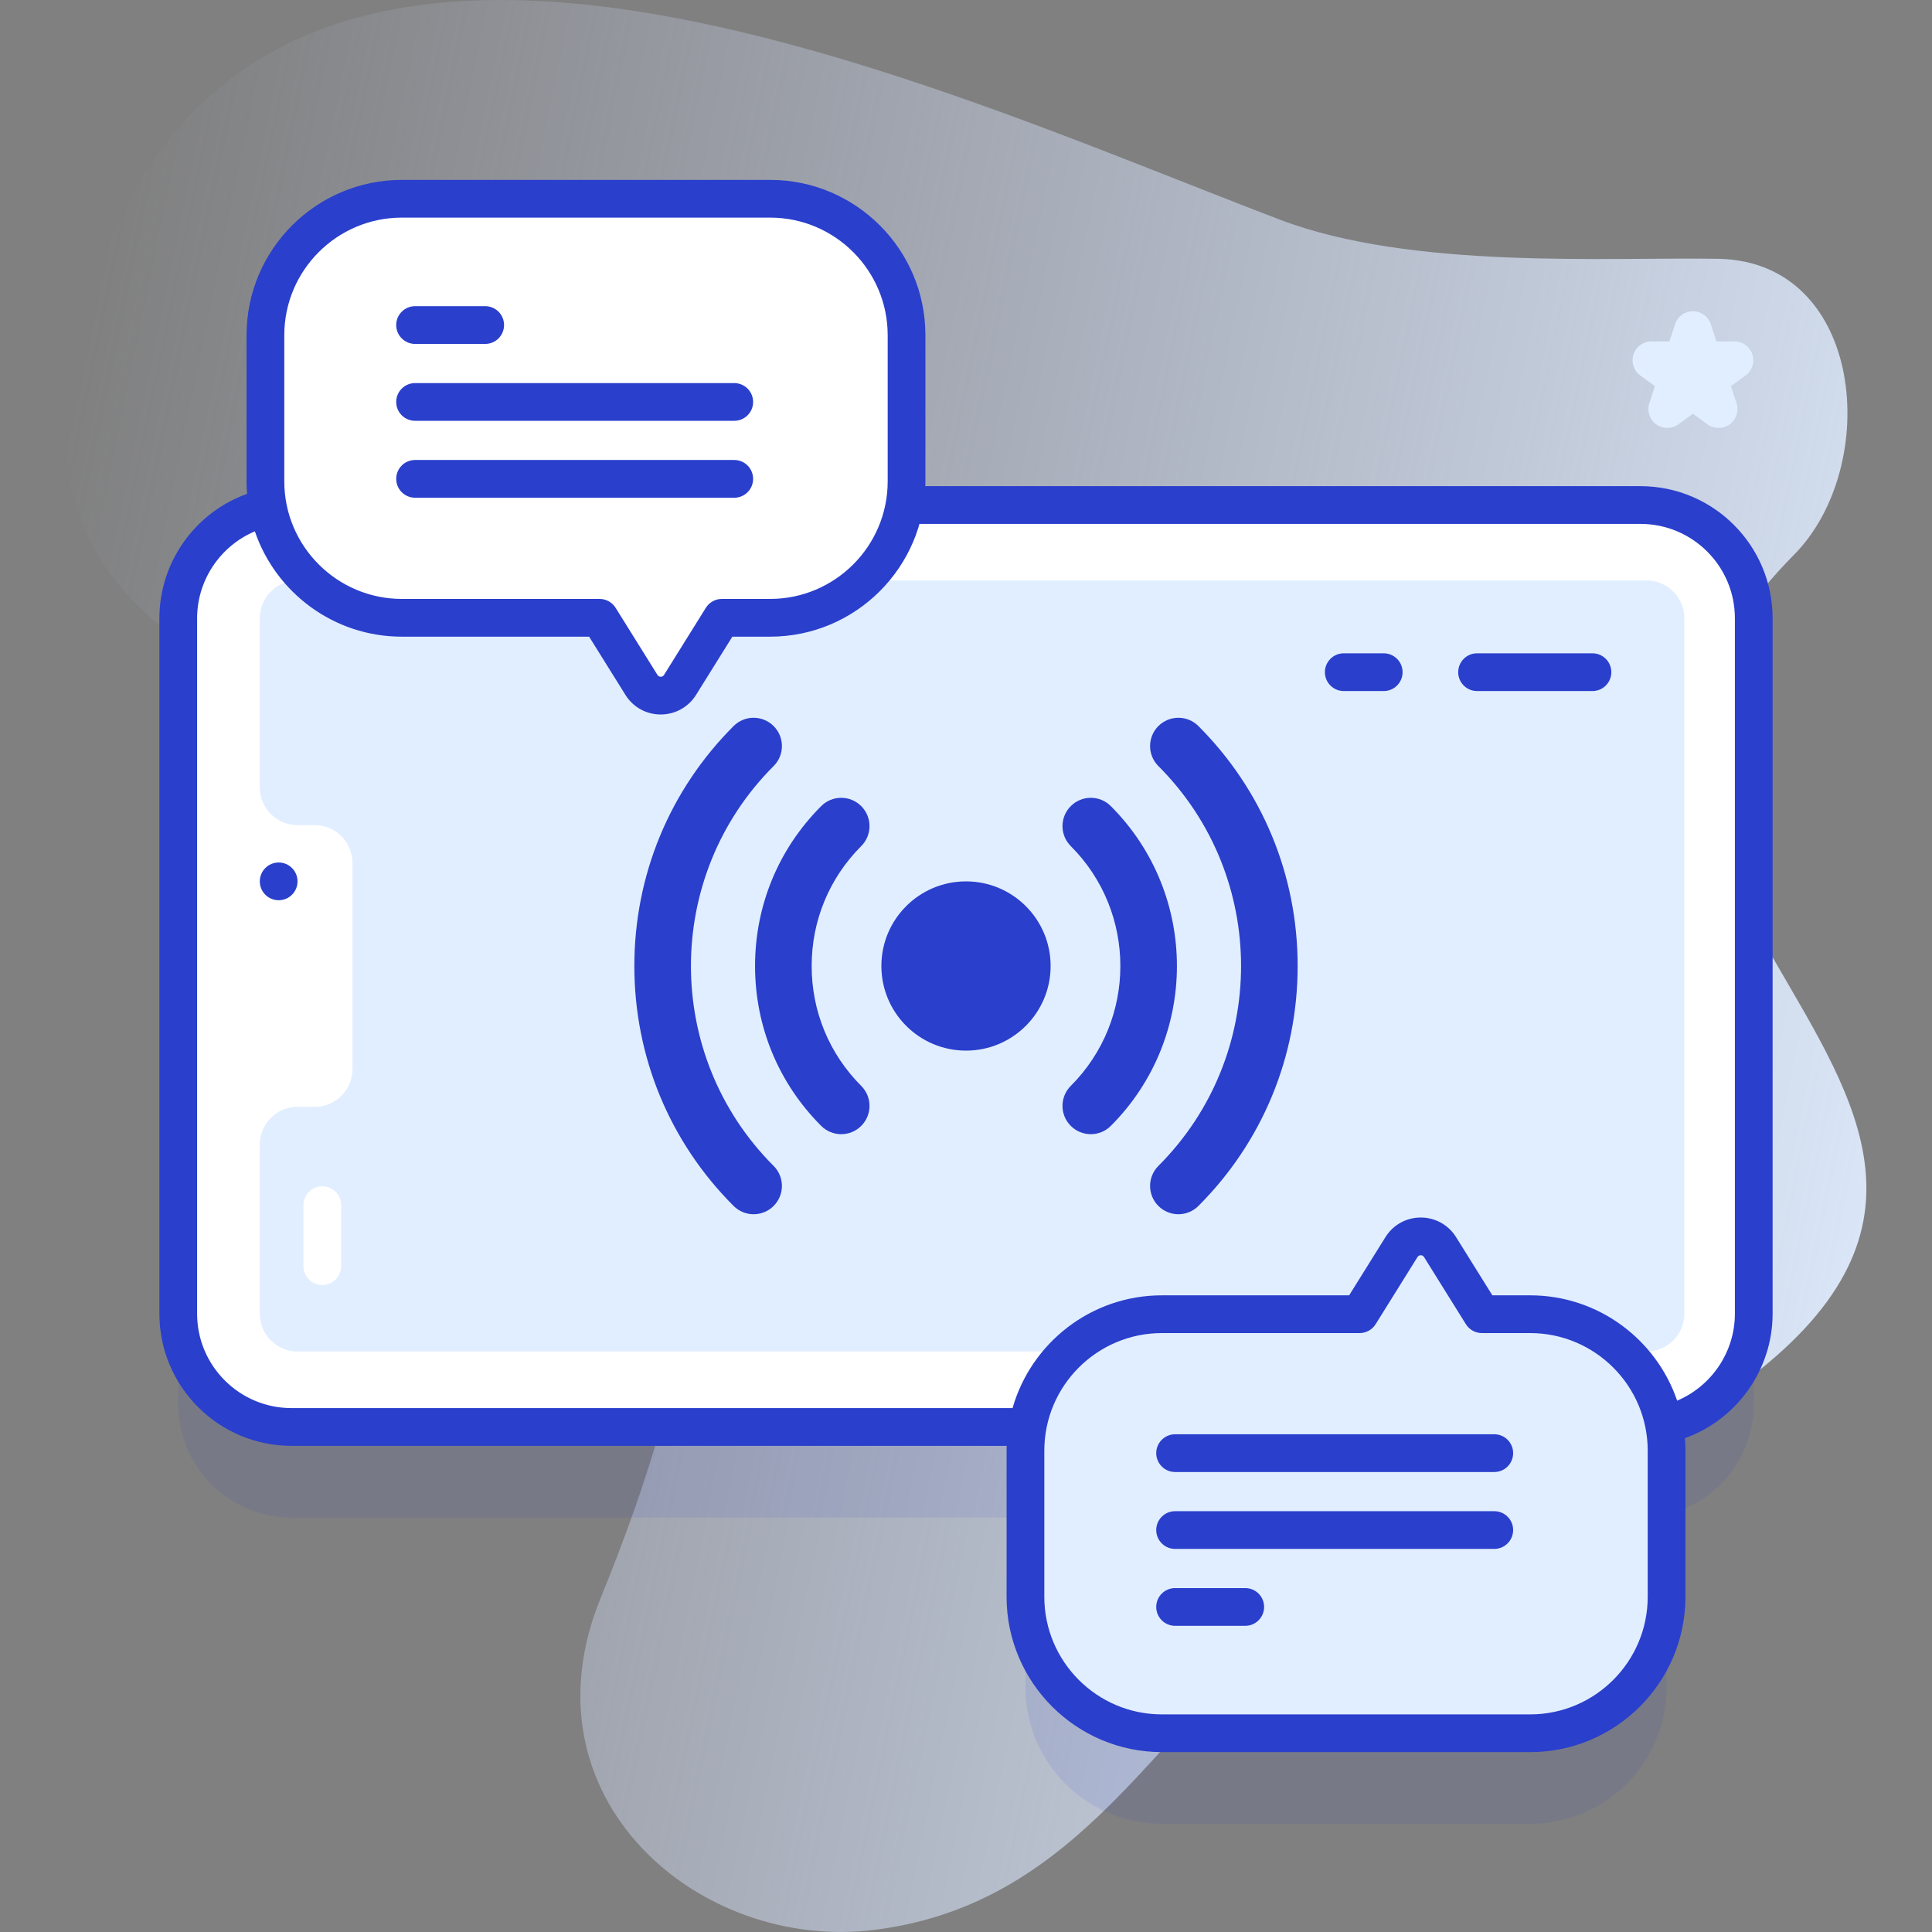
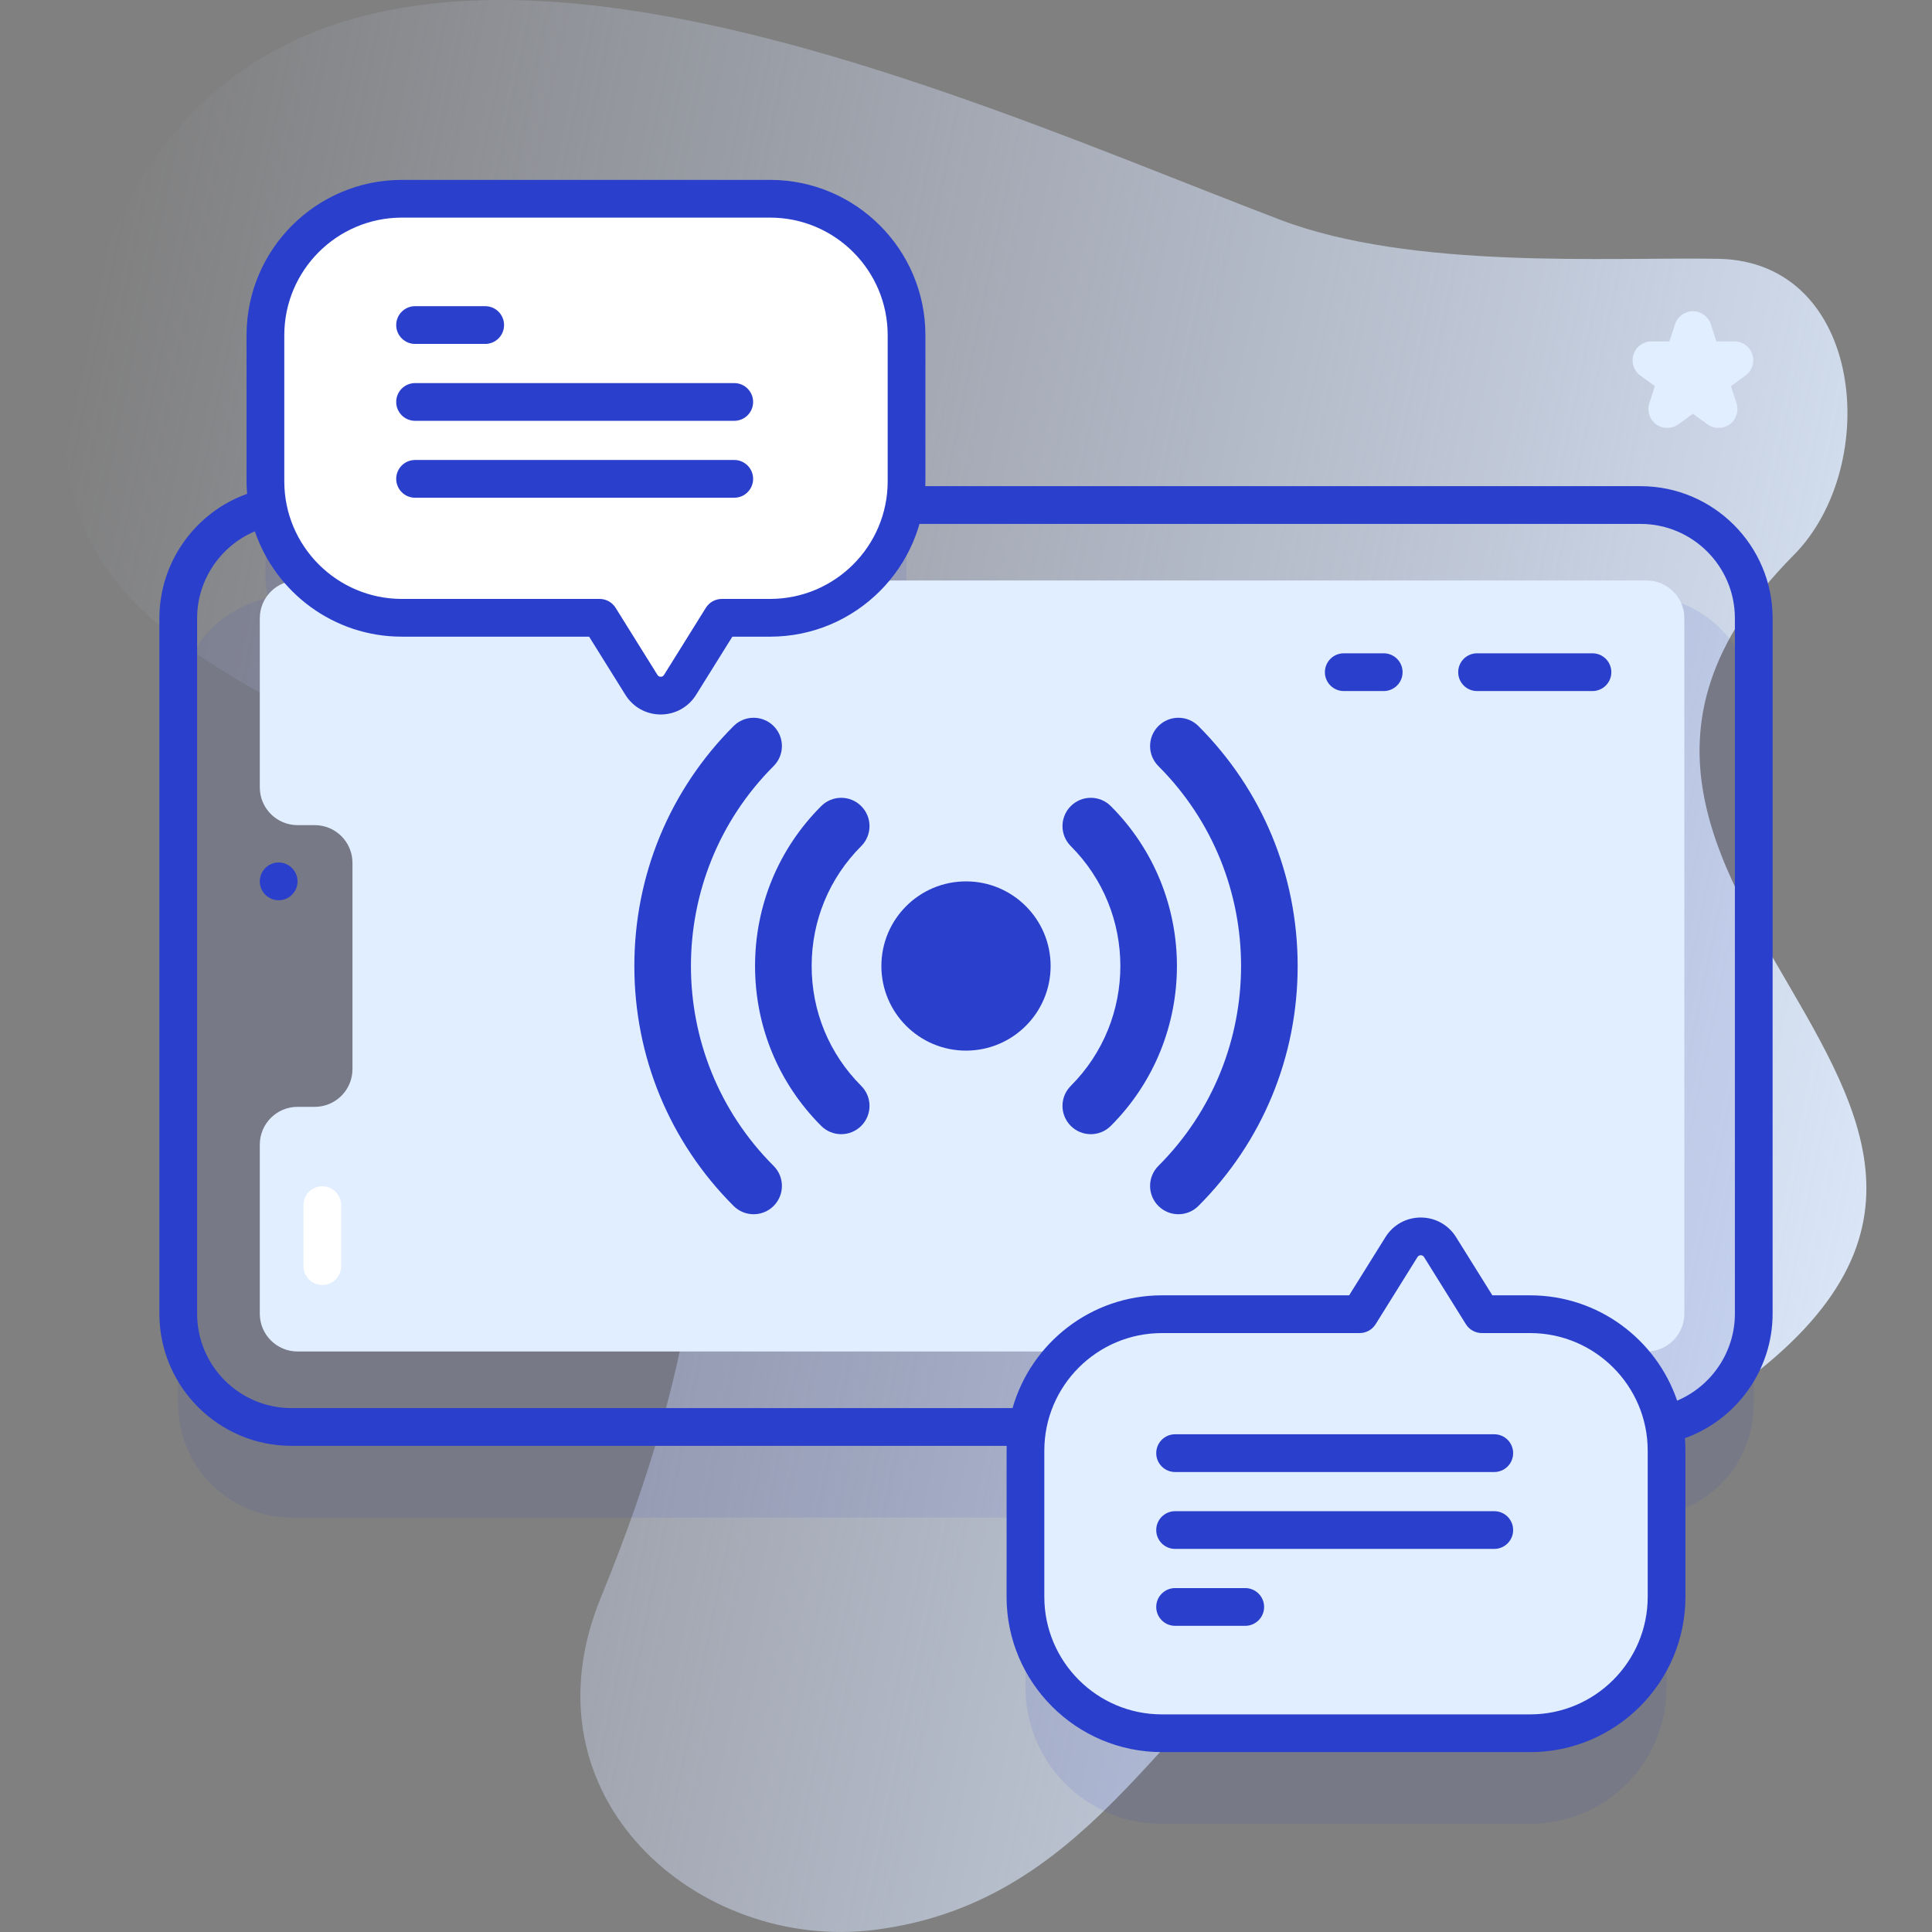
<svg xmlns="http://www.w3.org/2000/svg" width="80" height="80" viewBox="0 0 80 80" fill="none">
  <rect x="0" y="0" width="80" height="80" fill="#808080" stroke="none" />
  <g clip-path="url(#clip0_304_1546)">
    <path d="M3 15.2C8.061 -10.794 37.398 3.151 52.998 9.096C58.473 11.182 66.593 10.638 71.148 10.717C77.207 10.821 77.93 19.301 74.277 22.982C59.816 37.553 91.983 46.734 68.217 59.754C63.499 62.338 58.077 63.628 53.779 66.864C47.991 71.222 44.909 78.824 36.202 79.913C28.932 80.823 21.486 74.438 24.875 66.162C41.985 24.385 -1.152 36.528 3 15.2Z" fill="url(#paint0_linear_304_1546)" />
    <path opacity="0.1" d="M67.931 24.662H37.452C37.508 24.344 37.538 24.017 37.538 23.683V17.629C37.538 14.509 35.01 11.98 31.889 11.98H16.639C13.52 11.98 10.991 14.509 10.991 17.629V23.683C10.991 24.053 11.027 24.414 11.095 24.764C8.973 25.212 7.381 27.095 7.381 29.35V58.15C7.381 60.739 9.48 62.837 12.069 62.837H42.548C42.492 63.156 42.462 63.483 42.462 63.817V69.871C42.462 72.991 44.991 75.52 48.111 75.52H63.361C66.481 75.52 69.009 72.991 69.009 69.871V63.817C69.009 63.447 68.973 63.086 68.905 62.735C71.026 62.287 72.619 60.405 72.619 58.15V29.35C72.619 26.761 70.52 24.662 67.931 24.662Z" fill="#2A3FCC" />
-     <path d="M72.619 25.6V54.4C72.619 56.989 70.52 59.087 67.931 59.087H12.069C9.48 59.087 7.381 56.989 7.381 54.4V25.6C7.381 23.011 9.48 20.912 12.069 20.912H67.931C70.52 20.912 72.619 23.011 72.619 25.6Z" fill="white" />
    <path d="M69.745 25.599V54.4C69.745 55.262 69.045 55.962 68.183 55.962H12.32C11.458 55.962 10.758 55.262 10.758 54.4V47.395C10.758 46.532 11.458 45.832 12.32 45.832H13.033C13.895 45.832 14.595 45.132 14.595 44.27V35.729C14.595 34.867 13.895 34.167 13.033 34.167H12.32C11.458 34.167 10.758 33.467 10.758 32.604V25.599C10.758 24.737 11.458 24.037 12.32 24.037H68.183C69.045 24.037 69.745 24.737 69.745 25.599Z" fill="#E1EEFF" />
    <path d="M14.127 49.903V52.429C14.127 52.86 13.778 53.21 13.346 53.21C12.915 53.21 12.565 52.86 12.565 52.429V49.903C12.565 49.471 12.915 49.121 13.346 49.121C13.778 49.121 14.127 49.471 14.127 49.903Z" fill="white" />
    <path d="M31.206 50.279C30.906 50.279 30.606 50.164 30.377 49.936C27.727 47.286 26.267 43.757 26.267 40C26.267 36.243 27.727 32.714 30.377 30.064C30.834 29.607 31.577 29.607 32.034 30.064C32.492 30.522 32.492 31.264 32.034 31.721C27.469 36.286 27.469 43.714 32.034 48.278C32.492 48.736 32.492 49.478 32.034 49.936C31.805 50.164 31.506 50.279 31.206 50.279Z" fill="#2A3FCC" />
    <path d="M48.794 50.279C48.495 50.279 48.195 50.164 47.966 49.936C47.508 49.478 47.508 48.736 47.966 48.278C52.531 43.714 52.531 36.286 47.966 31.722C47.508 31.264 47.508 30.522 47.966 30.064C48.424 29.607 49.166 29.607 49.623 30.064C52.273 32.715 53.733 36.243 53.733 40C53.733 43.757 52.273 47.286 49.623 49.936C49.394 50.164 49.094 50.279 48.794 50.279Z" fill="#2A3FCC" />
    <path d="M34.833 46.964C34.533 46.964 34.233 46.85 34.004 46.621C32.238 44.855 31.265 42.504 31.265 40C31.265 37.496 32.238 35.145 34.004 33.379C34.462 32.921 35.204 32.921 35.661 33.379C36.119 33.837 36.119 34.578 35.661 35.036C34.338 36.359 33.609 38.122 33.609 40C33.609 41.878 34.338 43.64 35.661 44.964C36.119 45.422 36.119 46.164 35.661 46.621C35.432 46.85 35.133 46.964 34.833 46.964Z" fill="#2A3FCC" />
    <path d="M45.168 46.964C44.868 46.964 44.568 46.85 44.339 46.621C43.881 46.164 43.881 45.422 44.339 44.964C47.076 42.227 47.076 37.773 44.339 35.036C43.881 34.578 43.881 33.836 44.339 33.379C44.797 32.921 45.539 32.921 45.996 33.379C49.647 37.03 49.647 42.97 45.996 46.621C45.767 46.85 45.467 46.964 45.168 46.964Z" fill="#2A3FCC" />
    <path d="M40 43.504C41.935 43.504 43.504 41.935 43.504 40C43.504 38.065 41.935 36.496 40 36.496C38.065 36.496 36.496 38.065 36.496 40C36.496 41.935 38.065 43.504 40 43.504Z" fill="#2A3FCC" />
    <path d="M37.538 13.879V19.933C37.538 23.053 35.01 25.581 31.889 25.581H29.891L28.159 28.361C27.79 28.952 26.929 28.952 26.561 28.361L24.828 25.581H16.64C13.521 25.581 10.991 23.053 10.991 19.933V13.879C10.991 10.759 13.521 8.23 16.64 8.23H31.89C35.009 8.23 37.538 10.759 37.538 13.879Z" fill="white" />
    <path d="M20.091 14.241H17.188C16.756 14.241 16.406 13.891 16.406 13.46C16.406 13.028 16.756 12.678 17.188 12.678H20.091C20.523 12.678 20.872 13.028 20.872 13.46C20.872 13.891 20.523 14.241 20.091 14.241Z" fill="#2A3FCC" />
    <path d="M30.404 17.425H17.188C16.756 17.425 16.406 17.076 16.406 16.644C16.406 16.213 16.756 15.863 17.188 15.863H30.404C30.835 15.863 31.185 16.213 31.185 16.644C31.185 17.076 30.835 17.425 30.404 17.425Z" fill="#2A3FCC" />
    <path d="M30.404 20.61H17.188C16.756 20.61 16.406 20.26 16.406 19.829C16.406 19.397 16.756 19.047 17.188 19.047H30.404C30.835 19.047 31.185 19.397 31.185 19.829C31.185 20.26 30.835 20.61 30.404 20.61Z" fill="#2A3FCC" />
    <path d="M69.01 66.121V60.067C69.01 56.947 66.481 54.418 63.361 54.418H61.362L59.63 51.639C59.261 51.048 58.4 51.048 58.032 51.639L56.299 54.418H48.111C44.992 54.418 42.462 56.947 42.462 60.067V66.121C42.462 69.241 44.992 71.77 48.111 71.77H63.361C66.481 71.77 69.01 69.241 69.01 66.121Z" fill="#E1EEFF" />
-     <path d="M51.562 65.759H48.659C48.227 65.759 47.877 66.109 47.877 66.54C47.877 66.972 48.227 67.322 48.659 67.322H51.562C51.994 67.322 52.344 66.972 52.344 66.54C52.344 66.109 51.994 65.759 51.562 65.759Z" fill="#2A3FCC" />
+     <path d="M51.562 65.759H48.659C48.227 65.759 47.877 66.109 47.877 66.54C47.877 66.972 48.227 67.322 48.659 67.322H51.562C51.994 67.322 52.344 66.972 52.344 66.54C52.344 66.109 51.994 65.759 51.562 65.759" fill="#2A3FCC" />
    <path d="M61.875 62.575H48.659C48.227 62.575 47.877 62.924 47.877 63.356C47.877 63.787 48.227 64.137 48.659 64.137H61.875C62.306 64.137 62.656 63.787 62.656 63.356C62.656 62.924 62.306 62.575 61.875 62.575Z" fill="#2A3FCC" />
    <path d="M61.875 59.39H48.659C48.227 59.39 47.877 59.74 47.877 60.171C47.877 60.603 48.227 60.953 48.659 60.953H61.875C62.306 60.953 62.656 60.603 62.656 60.171C62.656 59.74 62.306 59.39 61.875 59.39Z" fill="#2A3FCC" />
    <path d="M11.539 37.277C11.97 37.277 12.32 36.927 12.32 36.496C12.32 36.064 11.97 35.714 11.539 35.714C11.108 35.714 10.758 36.064 10.758 36.496C10.758 36.927 11.108 37.277 11.539 37.277Z" fill="#2A3FCC" />
    <path d="M67.931 20.131H37.991C37.559 20.131 37.209 20.481 37.209 20.913C37.209 21.344 37.559 21.694 37.991 21.694H67.931C70.085 21.694 71.838 23.446 71.838 25.6V54.4C71.838 55.986 70.866 57.399 69.447 57.998C68.583 55.465 66.182 53.637 63.361 53.637H61.796L60.292 51.226C59.975 50.718 59.429 50.415 58.831 50.415C58.232 50.415 57.685 50.718 57.369 51.226L55.865 53.637H48.111C45.176 53.637 42.696 55.614 41.928 58.306H12.069C9.915 58.306 8.162 56.554 8.162 54.4V25.6C8.162 24.019 9.125 22.605 10.553 22.002C11.417 24.535 13.818 26.363 16.639 26.363H24.394L25.898 28.774C26.214 29.282 26.76 29.585 27.358 29.585C27.957 29.585 28.504 29.282 28.822 28.774L30.325 26.363H31.889C35.435 26.363 38.319 23.478 38.319 19.933V13.879C38.319 10.333 35.435 7.449 31.889 7.449H16.639C13.094 7.449 10.209 10.333 10.209 13.879V19.933C10.209 20.106 10.218 20.278 10.232 20.449C8.076 21.218 6.6 23.283 6.6 25.6V54.4C6.6 57.416 9.053 59.869 12.069 59.869H41.685C41.683 59.935 41.681 60.001 41.681 60.067V65.814C41.681 66.245 42.03 66.595 42.462 66.595C42.893 66.595 43.243 66.245 43.243 65.814V60.067C43.243 57.383 45.427 55.2 48.111 55.2H56.299C56.569 55.2 56.819 55.061 56.962 54.832L58.695 52.052C58.734 51.99 58.79 51.977 58.831 51.977C58.871 51.977 58.928 51.99 58.967 52.053L60.699 54.832C60.842 55.061 61.092 55.2 61.362 55.2H63.361C66.044 55.2 68.228 57.383 68.228 60.067V66.121C68.228 68.805 66.044 70.989 63.361 70.989H48.111C45.426 70.989 43.243 68.805 43.243 66.121V65.226C43.243 64.794 42.893 64.445 42.462 64.445C42.03 64.445 41.68 64.794 41.68 65.226V66.121C41.68 69.666 44.565 72.551 48.111 72.551H63.361C66.906 72.551 69.79 69.666 69.79 66.121V60.067C69.79 59.893 69.782 59.721 69.768 59.551C71.909 58.786 73.4 56.724 73.4 54.4V25.6C73.4 22.584 70.947 20.131 67.931 20.131ZM11.772 13.879C11.772 11.195 13.955 9.011 16.639 9.011H31.889C34.573 9.011 36.757 11.195 36.757 13.879V19.933C36.757 22.616 34.573 24.8 31.889 24.8H29.891C29.621 24.8 29.371 24.939 29.228 25.168L27.496 27.947C27.457 28.009 27.4 28.023 27.36 28.023C27.319 28.023 27.263 28.01 27.224 27.947L25.491 25.168C25.348 24.939 25.097 24.8 24.828 24.8H16.64C13.956 24.8 11.772 22.616 11.772 19.933L11.772 13.879Z" fill="#2A3FCC" />
    <path d="M65.941 28.615C66.372 28.615 66.722 28.265 66.722 27.834C66.722 27.402 66.372 27.052 65.941 27.052H61.162C60.73 27.052 60.381 27.402 60.381 27.834C60.381 28.265 60.73 28.615 61.162 28.615H65.941Z" fill="#2A3FCC" />
    <path d="M57.296 28.615C57.728 28.615 58.078 28.265 58.078 27.834C58.078 27.402 57.728 27.052 57.296 27.052H55.643C55.211 27.052 54.861 27.402 54.861 27.834C54.861 28.265 55.211 28.615 55.643 28.615H57.296Z" fill="#2A3FCC" />
    <path d="M71.162 17.72C71.001 17.72 70.84 17.671 70.703 17.571L70.1 17.133L69.497 17.571C69.223 17.77 68.853 17.77 68.579 17.571C68.305 17.372 68.19 17.019 68.295 16.698L68.525 15.989L67.922 15.55C67.648 15.352 67.534 14.999 67.639 14.677C67.743 14.355 68.043 14.137 68.382 14.137H69.127L69.358 13.428C69.462 13.106 69.762 12.888 70.1 12.888C70.439 12.888 70.739 13.106 70.843 13.428L71.074 14.137H71.819C72.158 14.137 72.458 14.355 72.562 14.677C72.667 14.999 72.552 15.351 72.279 15.55L71.676 15.989L71.906 16.698C72.011 17.019 71.896 17.372 71.623 17.571C71.484 17.671 71.323 17.72 71.162 17.72Z" fill="#E1EEFF" />
  </g>
  <defs>
    <linearGradient id="paint0_linear_304_1546" x1="1.749" y1="20.829" x2="85.59" y2="38.077" gradientUnits="userSpaceOnUse">
      <stop stop-color="#D2DEFF" stop-opacity="0" />
      <stop offset="1" stop-color="#E1EEFF" />
    </linearGradient>
    <clipPath id="clip0_304_1546">
      <rect width="80" height="80" fill="white" />
    </clipPath>
  </defs>
</svg>